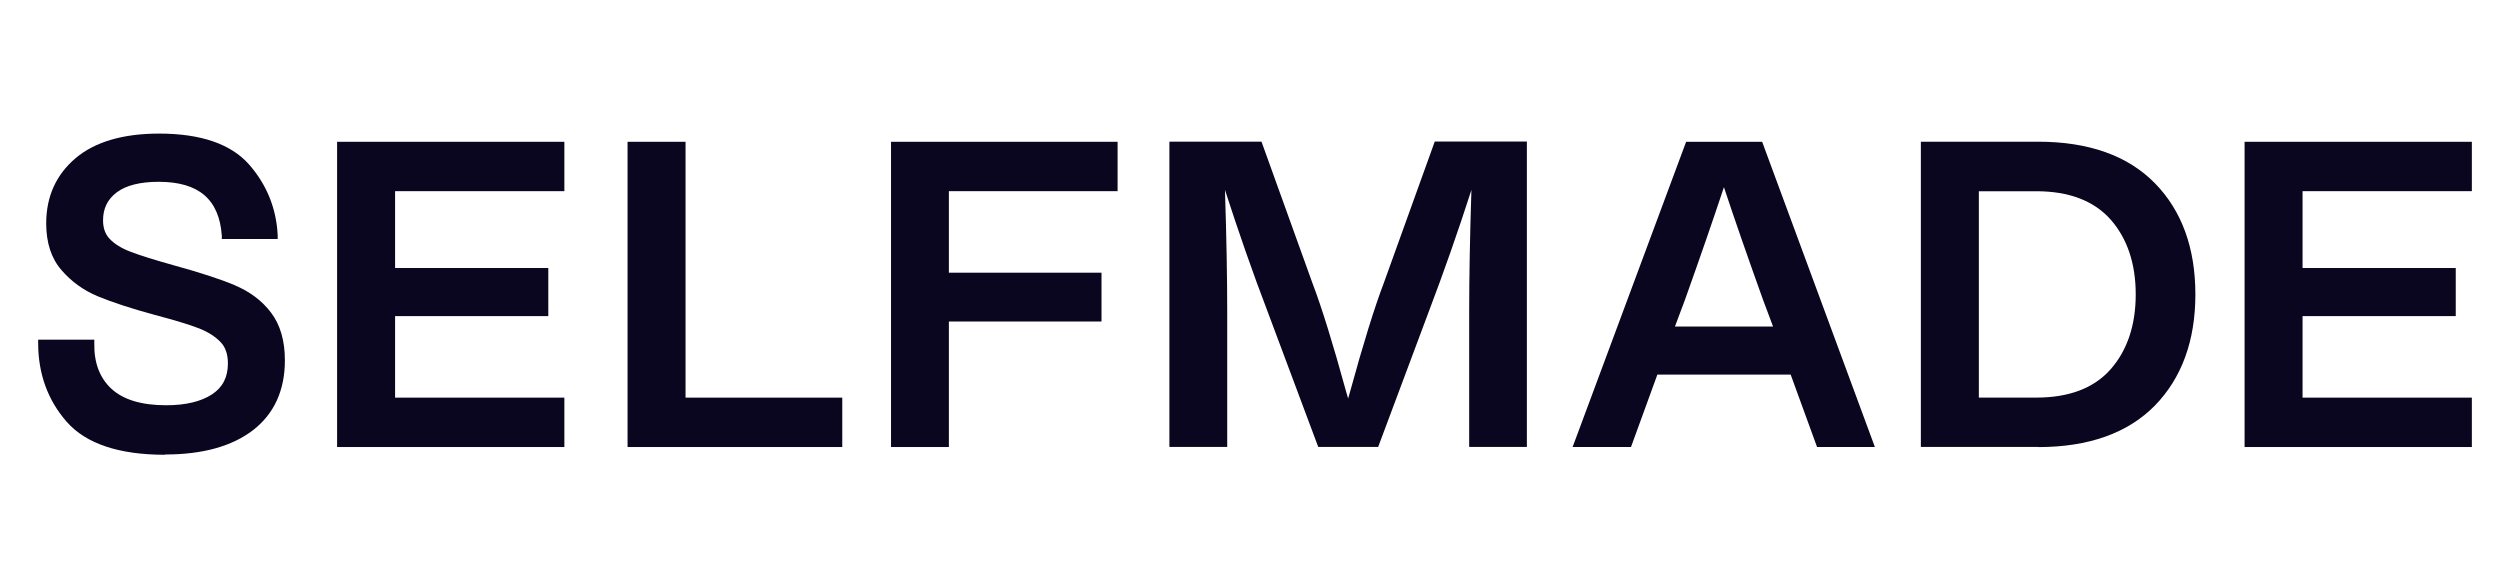
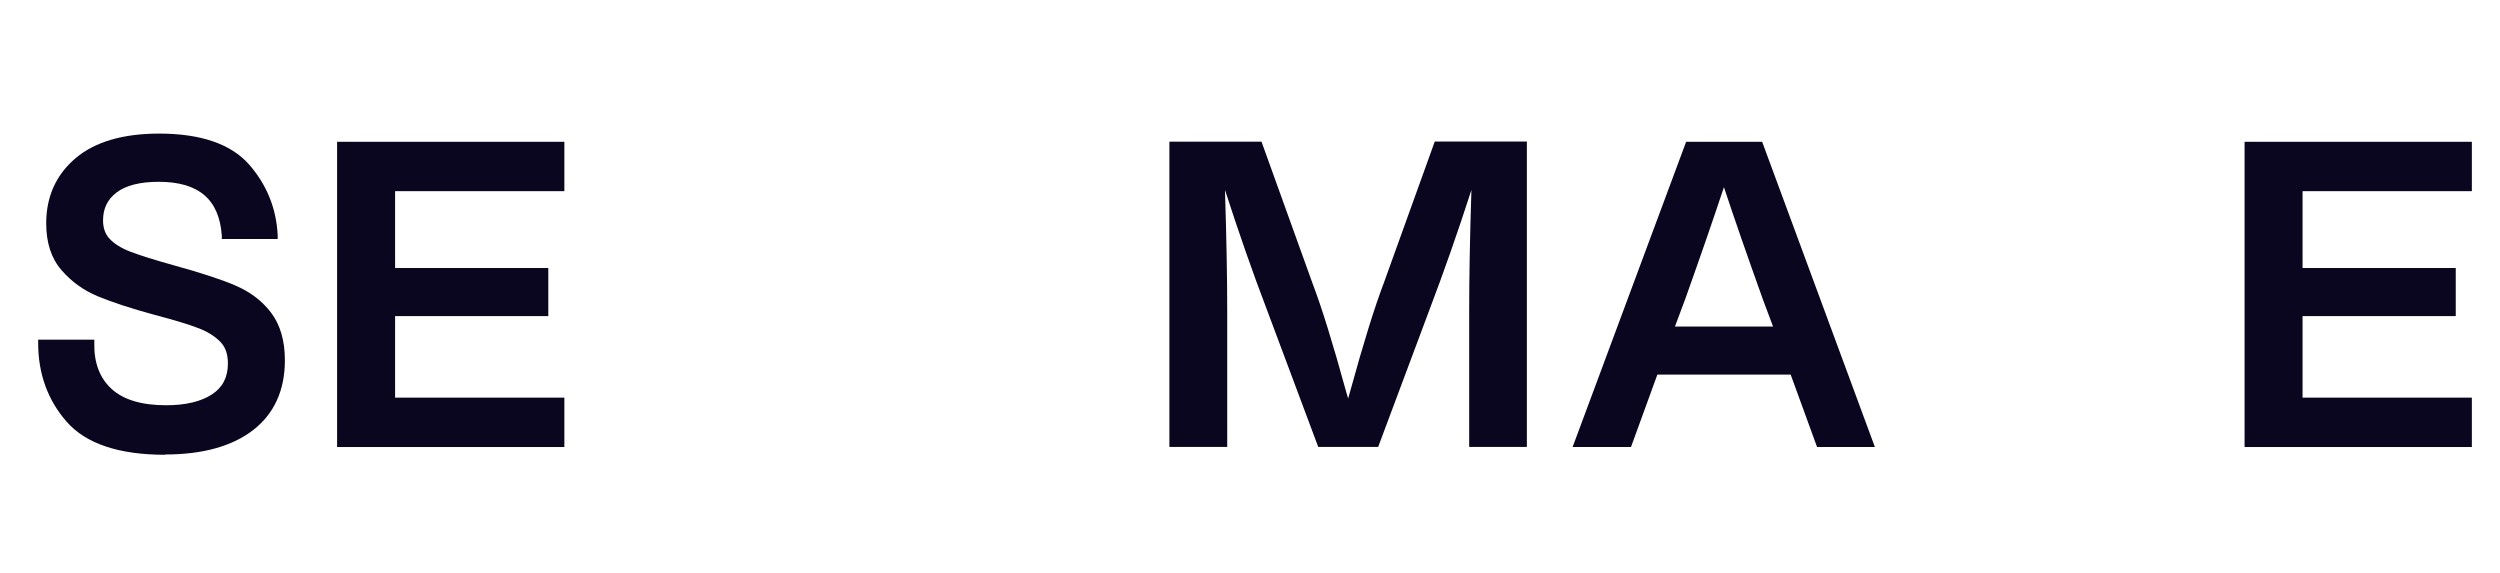
<svg xmlns="http://www.w3.org/2000/svg" width="131" height="30" viewBox="0 0 131 30" fill="none">
  <path d="M12.312 14.949C11.55 14.628 10.471 14.277 9.089 13.897C8.098 13.621 7.336 13.383 6.834 13.189C6.346 13.003 5.984 12.771 5.74 12.51C5.511 12.264 5.4 11.944 5.4 11.548C5.4 10.929 5.629 10.452 6.109 10.086C6.597 9.713 7.343 9.527 8.319 9.527C10.419 9.527 11.49 10.451 11.623 12.353V12.525H14.551V12.331C14.484 10.922 13.975 9.669 13.043 8.61C12.097 7.544 10.515 7 8.343 7C6.443 7 4.971 7.433 3.959 8.29C2.939 9.155 2.421 10.303 2.421 11.705C2.421 12.718 2.687 13.539 3.22 14.151C3.738 14.755 4.381 15.217 5.135 15.531C5.874 15.836 6.871 16.164 8.106 16.5C9.155 16.776 9.939 17.015 10.434 17.209C10.908 17.395 11.284 17.641 11.557 17.924C11.816 18.193 11.942 18.565 11.942 19.043C11.942 19.766 11.669 20.296 11.114 20.661C10.538 21.041 9.732 21.235 8.705 21.235C7.418 21.235 6.457 20.945 5.837 20.37C5.223 19.804 4.92 18.998 4.942 17.984V17.798H2V17.984C2 19.58 2.502 20.974 3.501 22.108C4.506 23.249 6.236 23.83 8.638 23.83L8.66 23.815C10.619 23.815 12.164 23.383 13.258 22.541C14.367 21.683 14.928 20.452 14.928 18.88C14.928 17.851 14.684 17.016 14.203 16.382C13.73 15.756 13.087 15.279 12.31 14.951L12.312 14.949Z" fill="#0A0620" />
  <path d="M17.664 23.424H29.573V20.836H20.703V16.564H28.731V14.044H20.703V10.017H29.573V7.43H17.664V23.424Z" fill="#0A0620" />
-   <path d="M35.922 7.43H32.884V23.424H44.135V20.836H35.922V7.43Z" fill="#0A0620" />
-   <path d="M46.69 23.424H49.721V16.847H57.719V14.289H49.721V10.017H58.562V7.43H46.69V23.424Z" fill="#0A0620" />
  <path d="M80.008 7.417H75.181L72.506 14.844C72.025 16.104 71.433 18.013 70.746 20.518L70.642 20.883L70.538 20.525C69.851 18.02 69.259 16.111 68.778 14.851L66.103 7.424H61.276V23.419H64.306V16.275C64.306 14.583 64.269 12.458 64.188 9.951C64.904 12.166 65.651 14.313 66.428 16.341L69.075 23.418H72.216L74.863 16.341C75.639 14.299 76.393 12.159 77.103 9.951C77.022 12.442 76.985 14.567 76.985 16.275V23.419H80.015L80.008 23.411V7.417Z" fill="#0A0620" />
  <path d="M88.353 7.43L82.499 23.17L82.403 23.424H85.464L86.846 19.628H93.831L95.214 23.424H98.244L92.337 7.43H88.353ZM92.906 17.109H87.768L88.301 15.685C89.129 13.366 89.794 11.435 90.334 9.808C90.874 11.441 91.561 13.418 92.374 15.685L92.907 17.109H92.906Z" fill="#0A0620" />
-   <path d="M106.796 7.426H100.653V23.421H106.796V23.428C109.45 23.428 111.505 22.69 112.917 21.25C114.321 19.811 115.038 17.851 115.038 15.427C115.038 13.003 114.329 11.042 112.917 9.603C111.504 8.157 109.449 7.425 106.796 7.425V7.426ZM111.912 15.428C111.912 17.038 111.469 18.358 110.597 19.349C109.731 20.334 108.423 20.834 106.708 20.834H103.692V10.021H106.708C108.415 10.021 109.724 10.521 110.597 11.505C111.469 12.496 111.912 13.816 111.912 15.427V15.428Z" fill="#0A0620" />
  <path d="M129.525 10.017V7.43H117.616V23.424H129.525V20.836H120.654V16.564H128.681V14.044H120.654V10.017H129.525Z" fill="#0A0620" />
</svg>